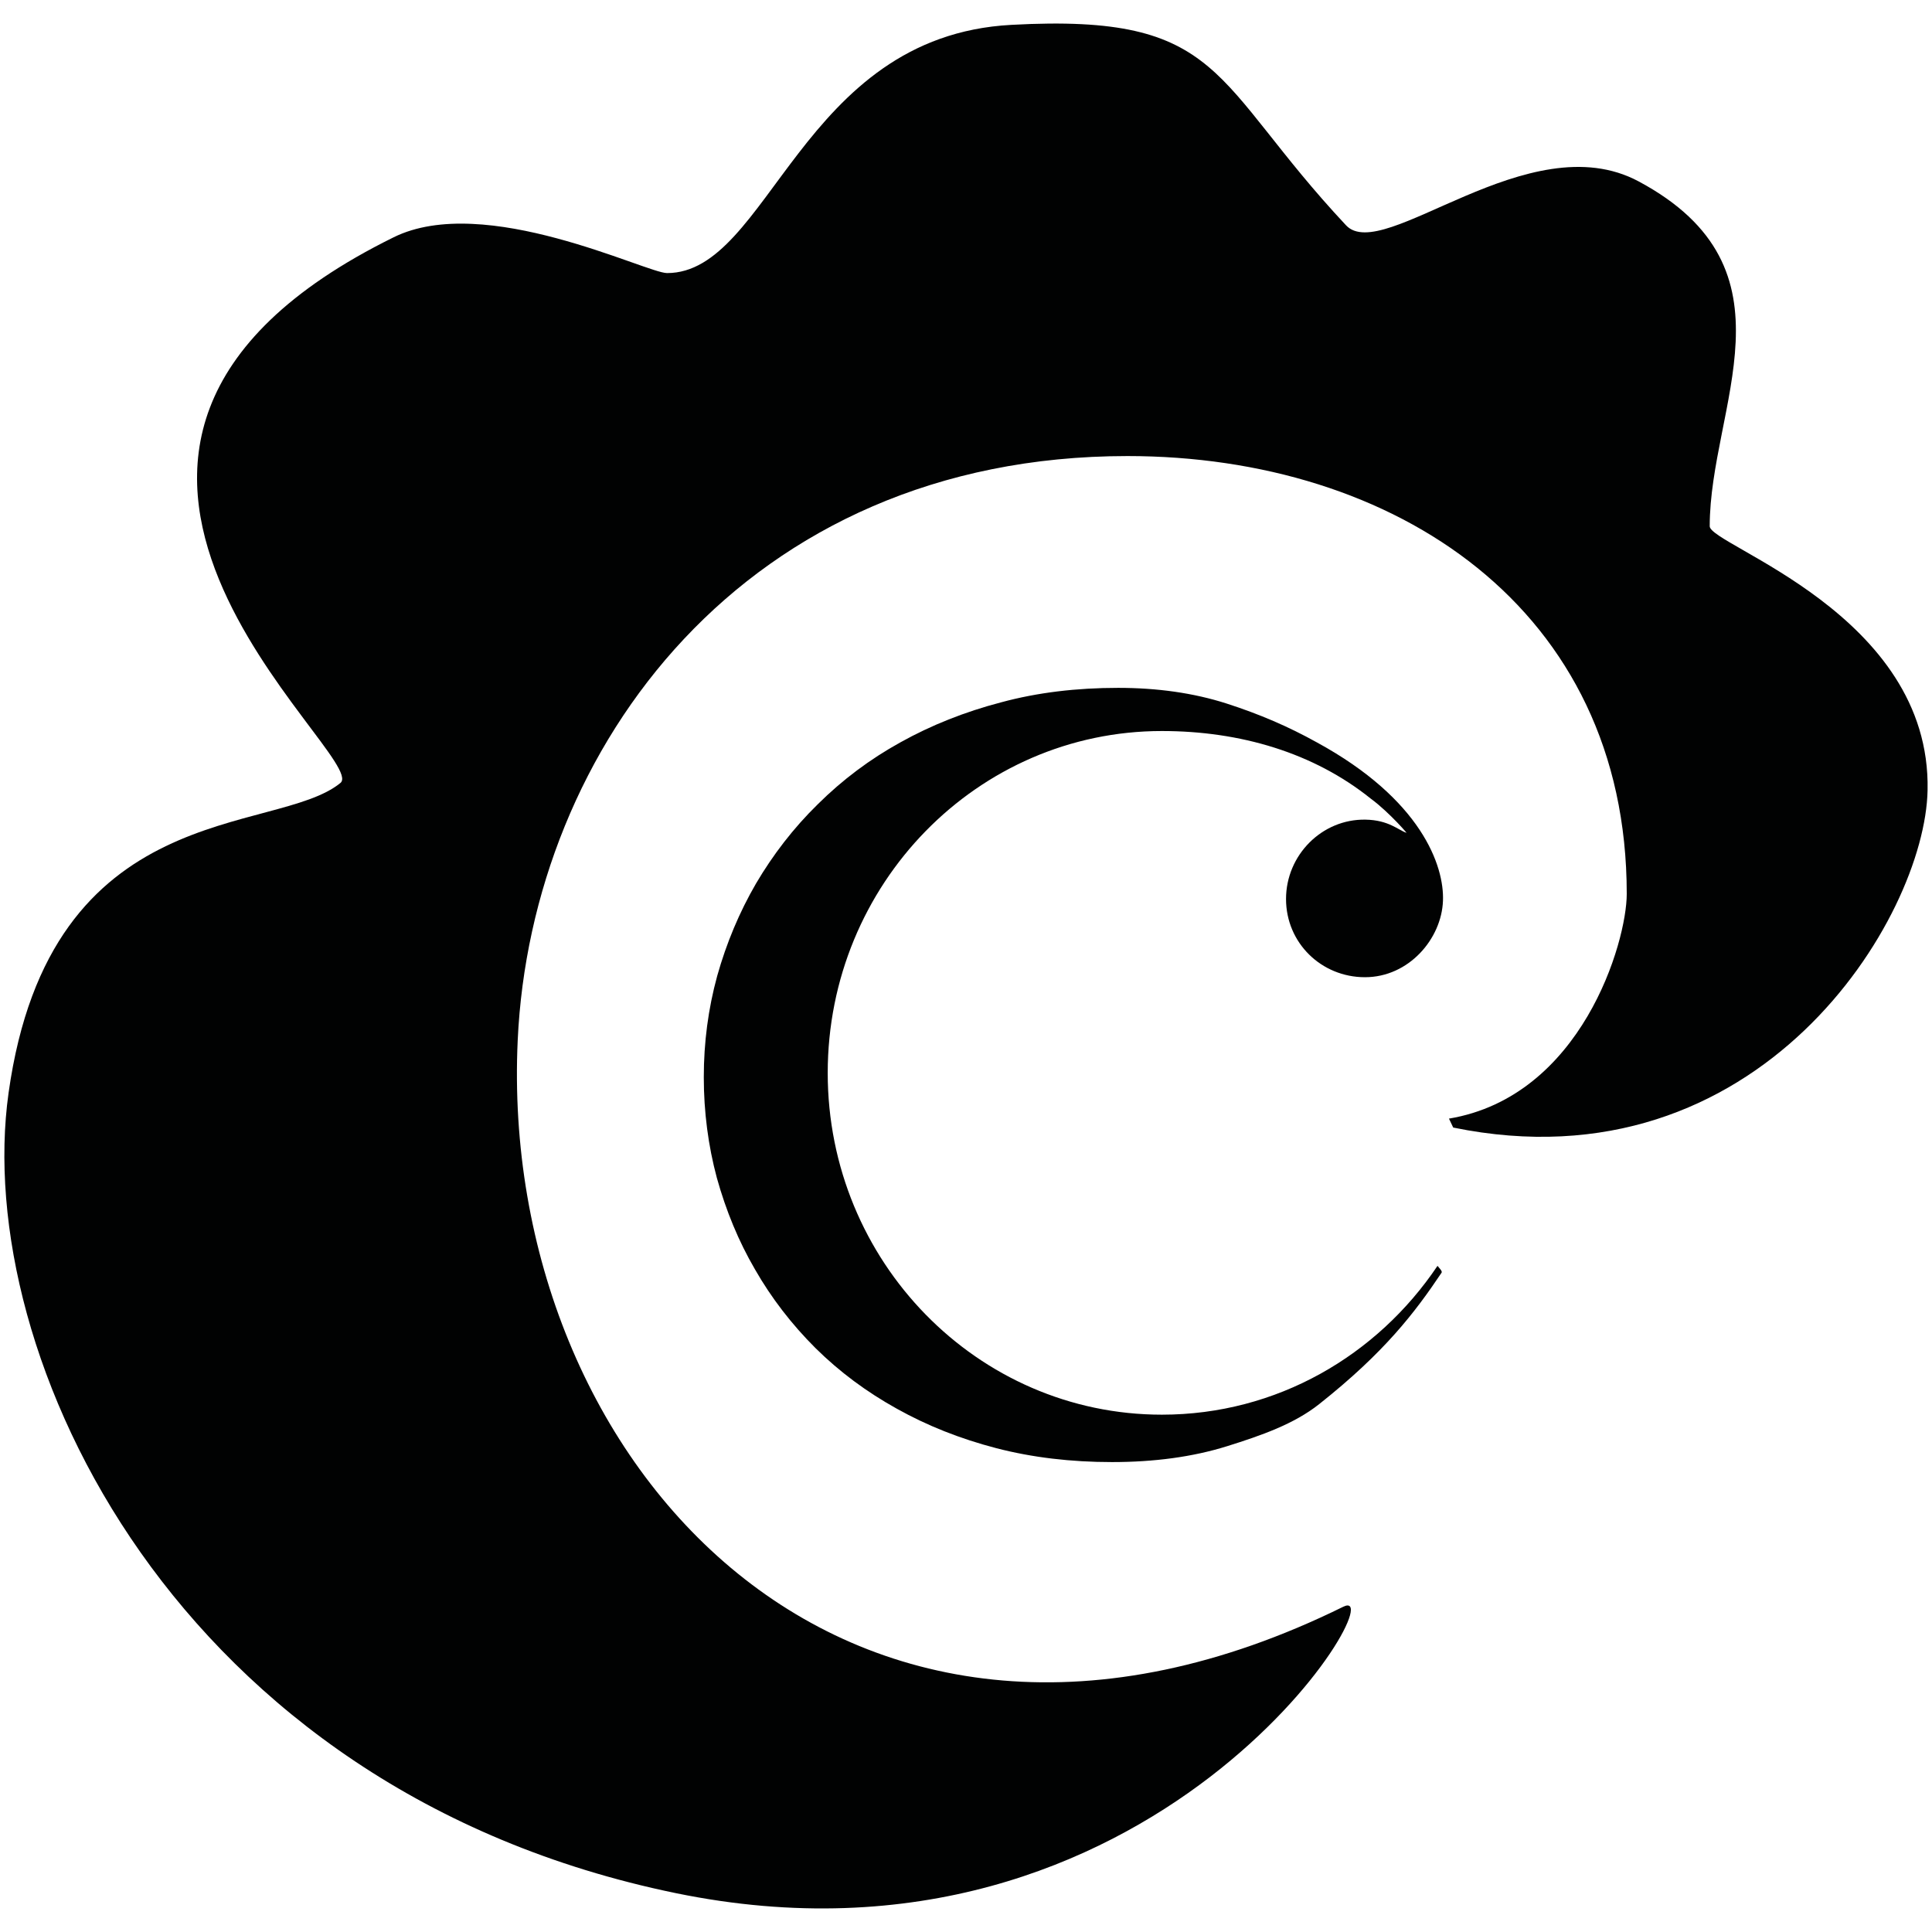
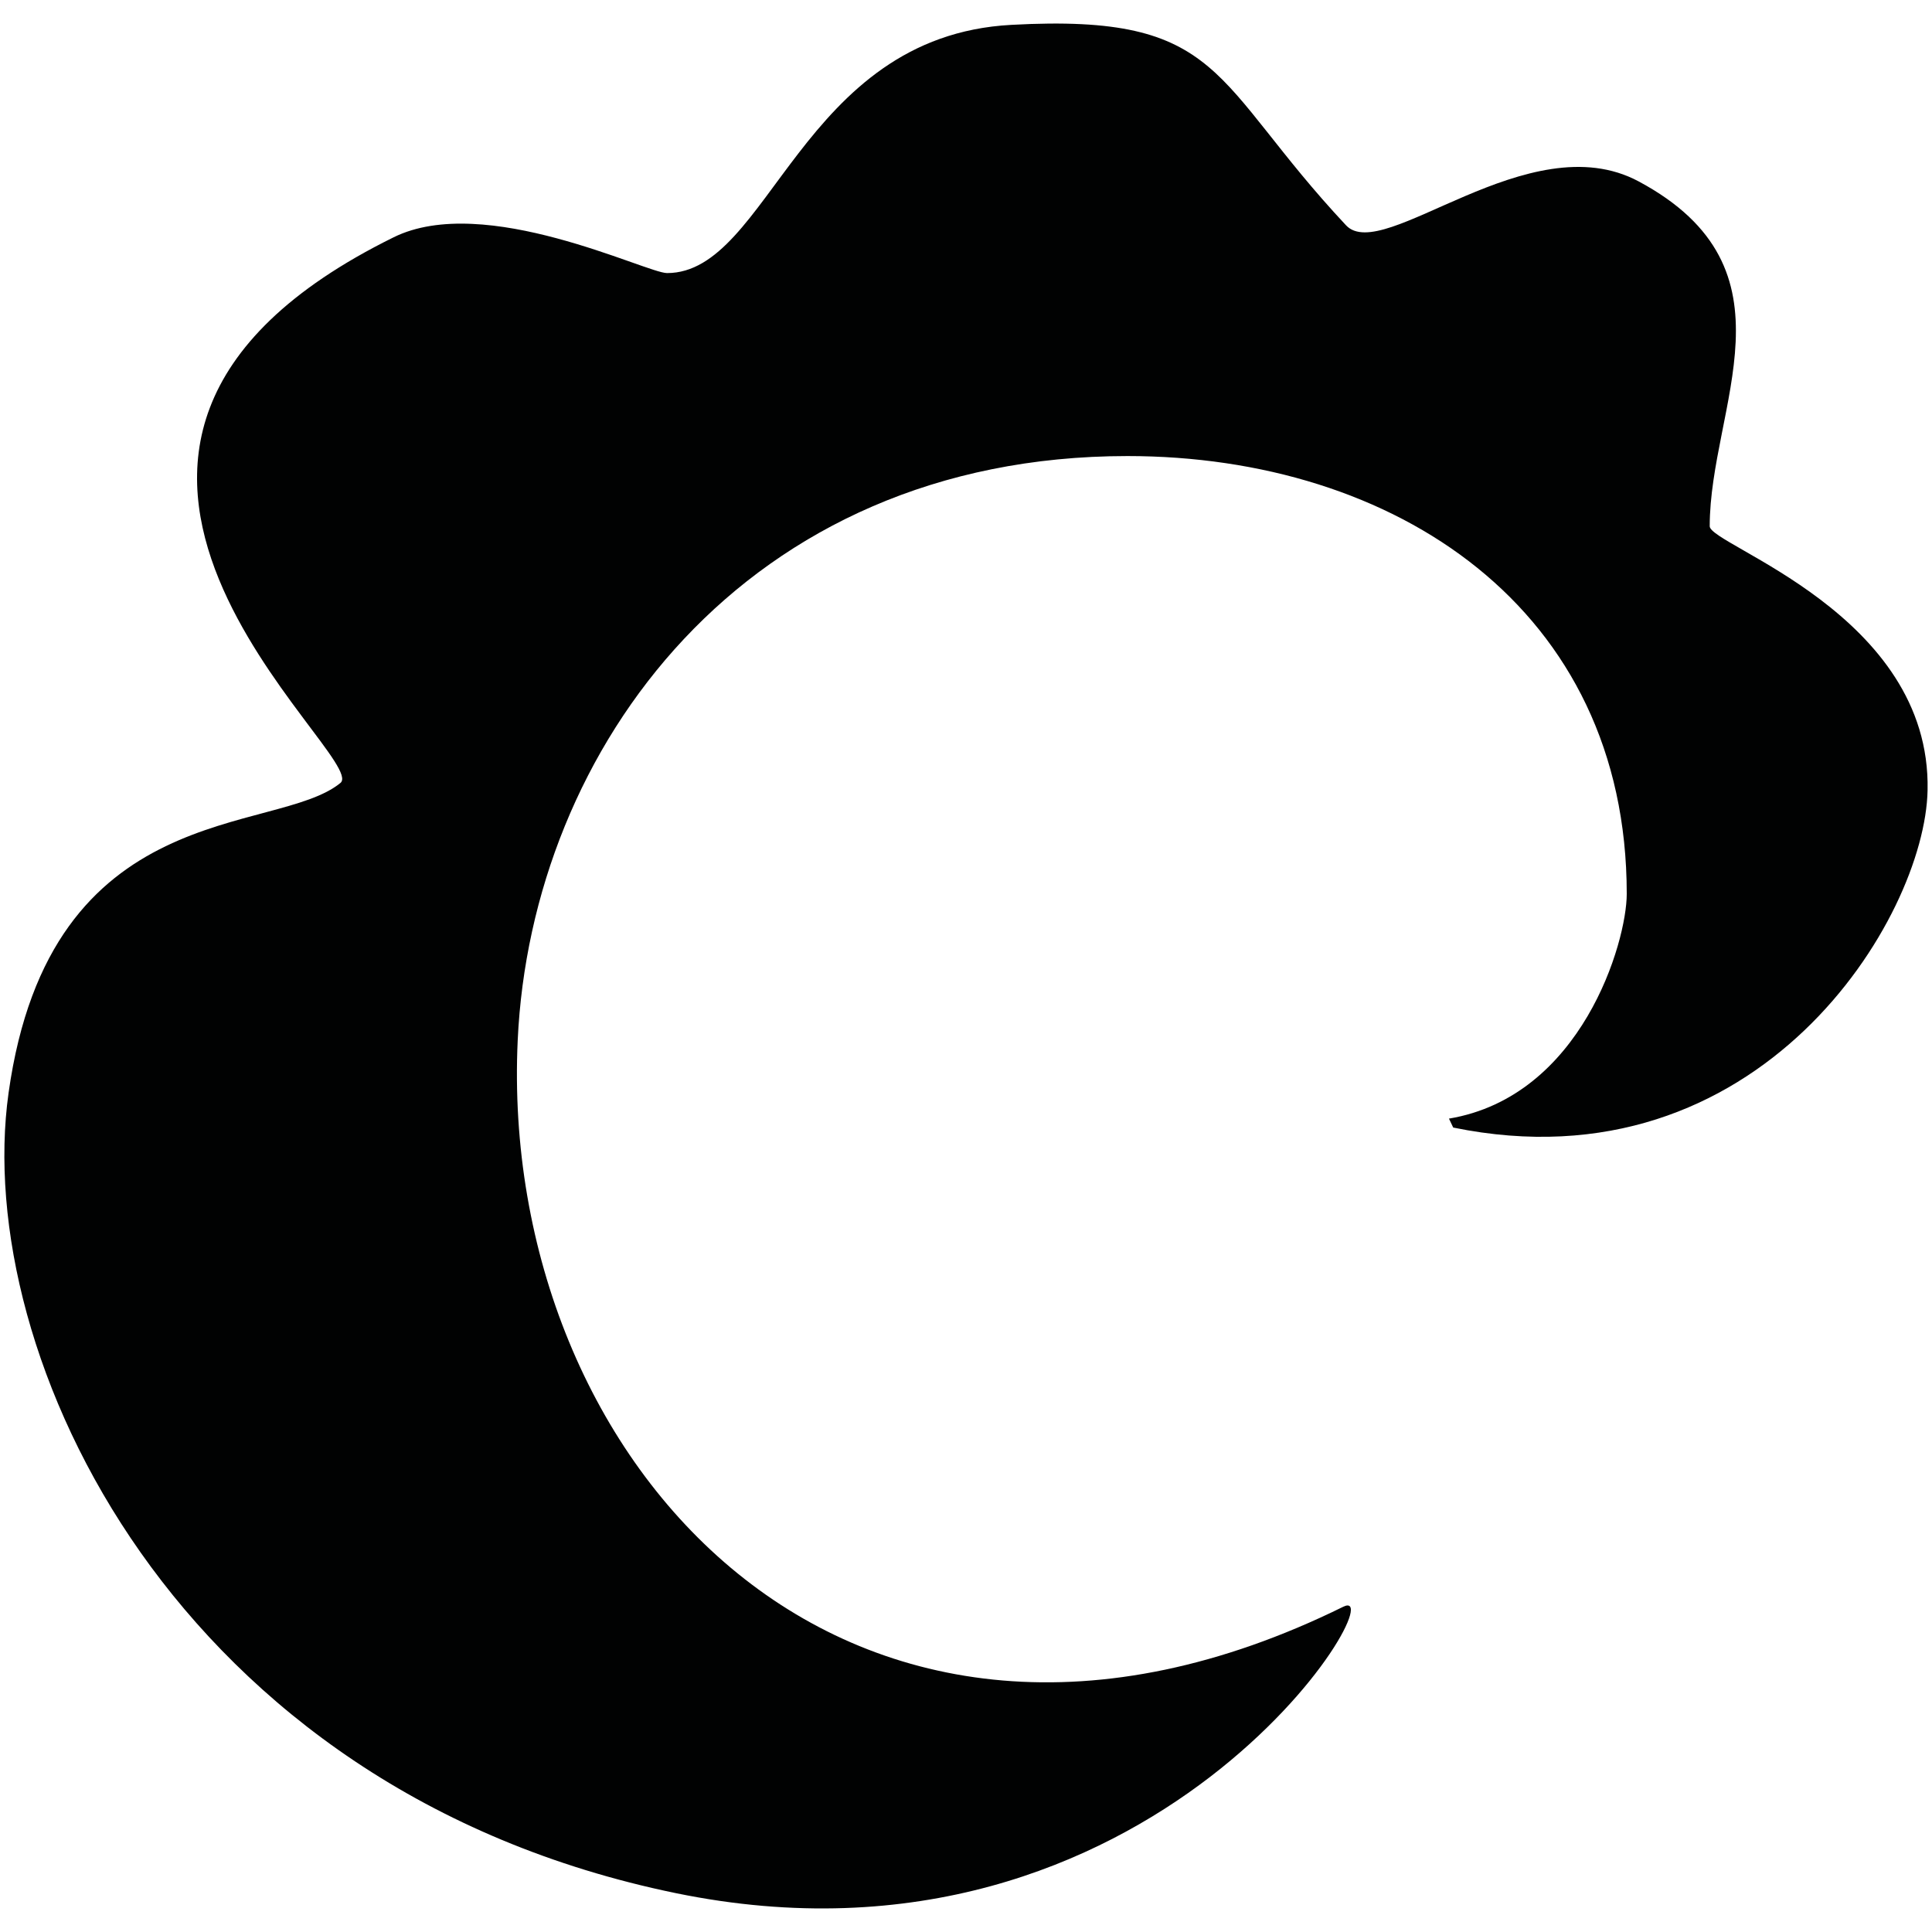
<svg xmlns="http://www.w3.org/2000/svg" version="1.1" x="0px" y="0px" width="410px" height="410px" viewBox="0 0 410 410" enable-background="new 0 0 410 410" xml:space="preserve">
  <g id="tumblr" display="none">
    <g display="inline">
      <g>
        <path fill="#020203" d="M205,5C94.72,5,5,94.72,5,205c0,110.271,89.72,200,200,200c110.271,0,200-89.729,200-200     C405,94.72,315.288,5,205,5z M272.615,300.327c-9.264,4.366-17.691,7.46-25.248,9.216c-7.54,1.748-15.661,2.642-24.426,2.642     c-9.933,0-15.814-1.257-23.443-3.762c-7.645-2.522-14.163-6.123-19.552-10.739c-5.414-4.648-9.136-9.587-11.222-14.815     c-2.087-5.236-3.134-12.833-3.134-22.783v-76.259h-29.55v-30.806c8.539-2.771,18.44-6.743,24.523-11.923     c6.106-5.196,10.997-11.407,14.662-18.674c3.714-7.242,6.243-16.499,7.637-27.697h30.927v50.278l50.278,0v38.83l-50.278,0v55.748     c0,12.608-0.169,19.907,1.176,23.475c1.337,3.545,4.656,7.242,8.274,9.377c4.842,2.884,10.312,4.334,16.507,4.334     c11.013,0,21.977-3.569,32.853-10.731v34.287L272.615,300.327L272.615,300.327z" />
      </g>
    </g>
  </g>
  <g id="instagram" display="none">
    <g display="inline">
      <g>
        <g>
-           <path fill="#020203" d="M204.992,245.039c22.066,0,40.055-17.957,40.055-40.039c0-8.717-2.852-16.765-7.573-23.338      c-7.275-10.086-19.101-16.7-32.458-16.7c-13.365,0-25.183,6.606-32.474,16.692c-4.737,6.574-7.565,14.622-7.573,23.338      C164.945,227.074,182.918,245.039,204.992,245.039z" />
          <polygon fill="#020203" points="292.424,156.019 292.424,122.458 292.424,117.463 287.406,117.479 253.86,117.584       253.989,156.148     " />
-           <path fill="#020203" d="M205,5C94.72,5,5,94.72,5,205c0,110.271,89.72,200,200,200c110.271,0,200-89.729,200-200      C405,94.72,315.288,5,205,5z M318.744,181.662v93.128c0,24.257-19.721,43.97-43.962,43.97H135.218      c-24.249,0-43.962-19.713-43.962-43.97v-93.128v-46.435c0-24.249,19.713-43.962,43.962-43.962h139.555      c24.249,0,43.97,19.713,43.97,43.962V181.662z" />
          <path fill="#020203" d="M267.217,205c0,34.295-27.906,62.217-62.217,62.217S142.791,239.295,142.791,205      c0-8.249,1.643-16.136,4.576-23.338h-33.956v93.128c0,12.036,9.772,21.784,21.8,21.784h139.555c12.012,0,21.8-9.748,21.8-21.784      v-93.128h-33.972C265.549,188.864,267.217,196.751,267.217,205z" />
        </g>
      </g>
    </g>
  </g>
  <g id="logo">
    <g>
      <path fill="#010202" d="M307.493,237.388c28.136-4.7,37.727-37.409,37.727-47.691c0-60.639-49.264-92.915-105.951-92.915    c-81.224,0-126.556,62.116-129.403,123.971c-4.159,89.677,70.172,171.949,175.187,120.226    c11.651-5.751-39.715,81.731-141.656,60.769C37.147,379.87-5.979,287.461,1.817,231.94c8.839-63.244,56.61-54.458,70.433-65.791    c6.595-5.432-79.126-71.22,11.275-115.787c19.336-9.572,53.614,7.588,58.034,7.588c21.768,0,28.286-50.276,73.057-52.674    c45.374-2.494,42.339,11.912,71.035,42.538c7.868,8.394,38.775-21.802,62.081-9.326c34.804,18.637,15.096,47.879,15.096,73.188    c0,4.082,47.019,18.603,46.234,56.027c-0.526,27.07-35.591,84.916-100.668,71.58" />
-       <path fill="#010202" d="M272.915,190.783c0,9.311,7.493,16.596,16.746,16.596c9.33,0,16.259-8.168,16.558-16.201    c0.299-7.42-4.569-21.545-26.786-33.646c-5.996-3.334-12.138-5.977-19.109-8.225c-7.041-2.263-14.759-3.334-23.038-3.334    c-8.804,0-17.087,0.974-24.84,3.073c-7.681,2.006-14.836,4.853-21.354,8.486c-6.484,3.579-12.326,7.961-17.536,13.132    c-5.168,5.056-9.514,10.715-13.113,16.823c-3.556,6.123-6.292,12.679-8.241,19.612c-1.911,6.986-2.847,14.107-2.847,21.503    c0,7.343,0.936,14.521,2.77,21.357c1.949,6.986,4.611,13.451,8.095,19.424c3.483,6.088,7.792,11.67,12.848,16.711    c5.095,5.037,10.83,9.292,17.272,12.867c6.407,3.579,13.412,6.368,21.131,8.375c7.608,1.968,15.81,2.939,24.503,2.939    c8.954,0,17.122-1.086,24.427-3.368c7.231-2.267,14.198-4.684,19.557-8.939c13.899-11.014,20.306-19.443,25.961-27.872    c0.226-0.318-0.449-0.955-0.859-1.462c-12.775,19.013-34.094,31.582-58.486,31.582c-39.151,0-70.92-32.518-70.92-72.512    c0-40.106,31.769-72.57,70.92-72.57c16.673,0,32.222,4.627,44.322,14.348c4.009,2.943,8.279,7.961,7.531,7.232    c-1.65-0.526-3.71-2.697-8.655-2.774C280.557,173.772,272.915,181.453,272.915,190.783z" />
    </g>
  </g>
</svg>